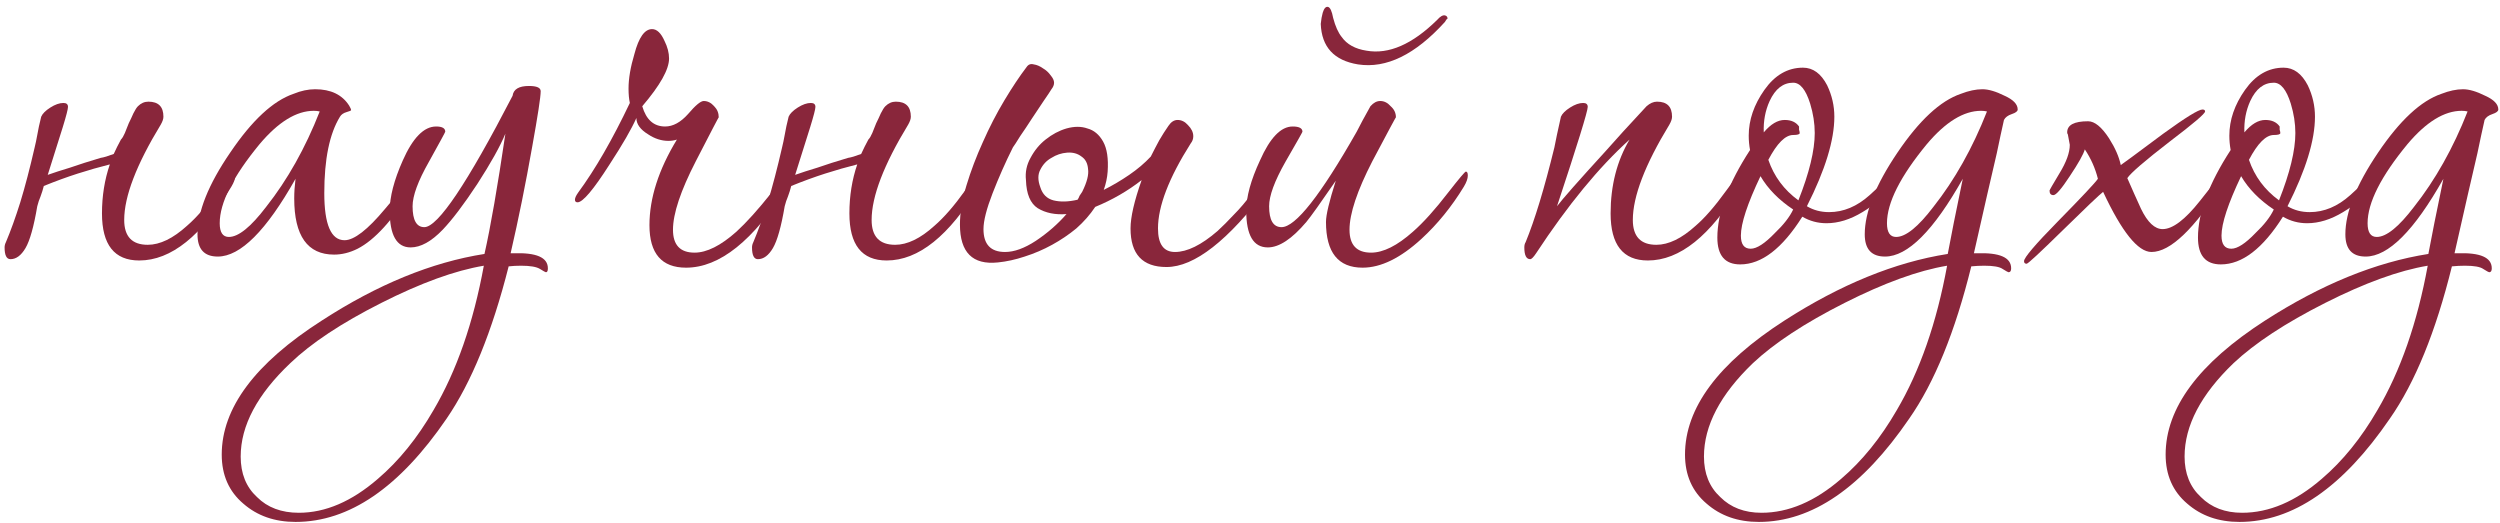
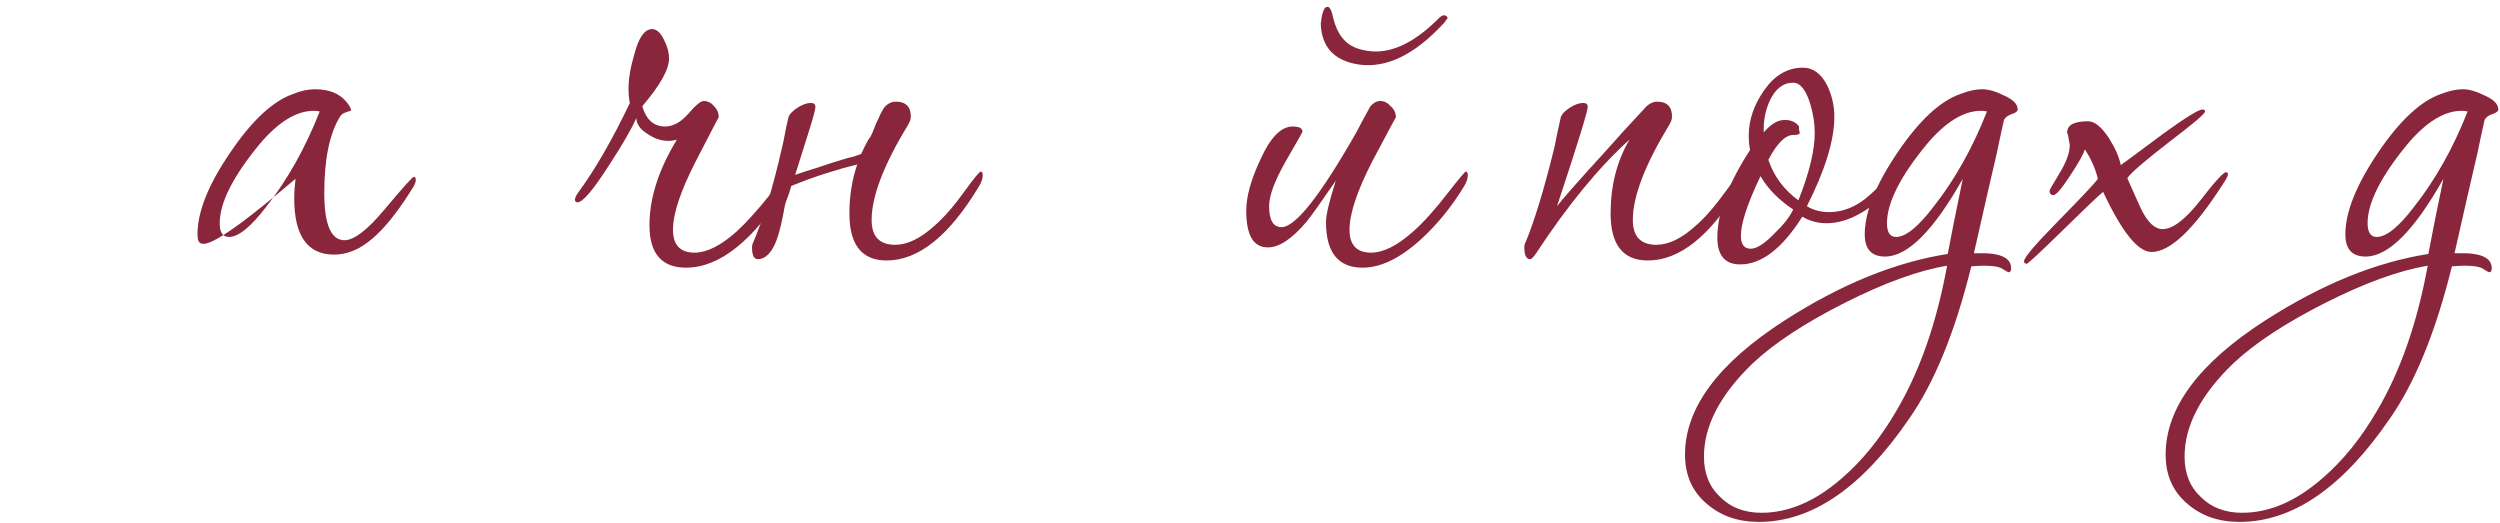
<svg xmlns="http://www.w3.org/2000/svg" width="306" height="64" viewBox="0 0 306 64" fill="none">
-   <path d="M14.803 17.083C14.963 16.923 15.123 16.657 15.283 16.283C15.443 15.91 15.602 15.51 15.762 15.083C15.976 14.656 16.163 14.257 16.323 13.883C16.536 13.457 16.723 13.163 16.883 13.003C17.256 12.63 17.683 12.443 18.163 12.443C19.389 12.443 20.003 13.056 20.003 14.283C20.003 14.55 19.896 14.87 19.683 15.243C16.696 20.15 15.203 24.043 15.203 26.923C15.203 28.95 16.163 29.963 18.082 29.963C19.576 29.963 21.176 29.19 22.883 27.643C24.056 26.63 25.309 25.19 26.642 23.323C27.762 21.776 28.402 21.003 28.562 21.003C28.723 21.003 28.802 21.163 28.802 21.483C28.802 21.857 28.642 22.31 28.323 22.843C24.696 28.87 20.936 31.883 17.043 31.883C14.002 31.883 12.482 29.963 12.482 26.123C12.482 23.99 12.803 21.99 13.443 20.123C12.162 20.443 10.856 20.817 9.523 21.243C8.189 21.67 6.803 22.177 5.362 22.763C5.256 23.19 5.122 23.616 4.963 24.043C4.803 24.416 4.669 24.817 4.562 25.243C4.136 27.75 3.656 29.456 3.123 30.363C2.589 31.27 1.976 31.723 1.282 31.723C0.802 31.723 0.562 31.243 0.562 30.283C0.562 30.07 0.616 29.857 0.723 29.643C1.309 28.256 1.896 26.63 2.482 24.763C3.069 22.843 3.656 20.603 4.242 18.043C4.349 17.616 4.456 17.11 4.562 16.523C4.669 15.883 4.829 15.136 5.043 14.283C5.202 13.91 5.576 13.537 6.162 13.163C6.749 12.79 7.282 12.603 7.763 12.603C8.136 12.603 8.322 12.763 8.322 13.083C8.322 13.35 8.109 14.177 7.683 15.563C7.256 16.896 6.643 18.843 5.843 21.403C6.589 21.137 7.496 20.843 8.562 20.523C9.629 20.15 10.883 19.75 12.322 19.323C12.696 19.27 13.229 19.11 13.922 18.843C14.189 18.256 14.482 17.67 14.803 17.083Z" fill="#89263B" />
-   <path d="M50.893 22.043C50.893 22.31 50.733 22.683 50.413 23.163C48.066 26.95 45.853 29.377 43.773 30.443C42.813 30.923 41.853 31.163 40.893 31.163C37.64 31.163 36.013 28.87 36.013 24.283C36.013 23.537 36.066 22.736 36.173 21.883C32.6 28.23 29.427 31.403 26.653 31.403C25 31.403 24.173 30.497 24.173 28.683C24.173 25.91 25.506 22.576 28.173 18.683C30.84 14.736 33.426 12.336 35.933 11.483C36.84 11.11 37.72 10.923 38.573 10.923C40.493 10.923 41.88 11.59 42.733 12.923C42.893 13.19 42.973 13.377 42.973 13.483C42.973 13.537 42.786 13.617 42.413 13.723C42.04 13.83 41.773 14.017 41.613 14.283C40.333 16.363 39.693 19.483 39.693 23.643C39.693 27.483 40.52 29.403 42.173 29.403C43.346 29.403 45 28.123 47.133 25.563C49.32 22.95 50.493 21.643 50.653 21.643C50.813 21.643 50.893 21.776 50.893 22.043ZM39.133 13.643C38.92 13.59 38.68 13.563 38.413 13.563C36.28 13.563 34.066 14.923 31.773 17.643C28.52 21.59 26.893 24.817 26.893 27.323C26.893 28.443 27.267 29.003 28.013 29.003C29.186 29.003 30.706 27.776 32.573 25.323C35.187 22.017 37.373 18.123 39.133 13.643Z" fill="#89263B" />
-   <path d="M67.06 32.843C67.06 33.163 66.98 33.323 66.82 33.323C66.767 33.323 66.527 33.19 66.1 32.923C65.673 32.657 64.9 32.523 63.78 32.523C63.247 32.523 62.74 32.55 62.26 32.603C60.233 40.603 57.7 46.816 54.66 51.243C48.9 59.67 42.74 63.883 36.18 63.883C33.62 63.883 31.487 63.136 29.78 61.643C28.02 60.15 27.14 58.15 27.14 55.643C27.14 49.937 31.22 44.47 39.38 39.243C46.207 34.816 52.847 32.096 59.3 31.083C60.047 27.776 60.9 22.87 61.86 16.363C61.22 17.91 60.073 19.963 58.42 22.523C56.767 25.03 55.353 26.896 54.18 28.123C52.793 29.563 51.487 30.283 50.26 30.283C48.553 30.283 47.7 28.79 47.7 25.803C47.7 24.096 48.233 22.043 49.3 19.643C50.527 16.87 51.887 15.483 53.38 15.483C54.127 15.483 54.5 15.697 54.5 16.123C54.5 16.177 53.833 17.403 52.5 19.803C51.167 22.15 50.5 23.963 50.5 25.243C50.5 26.95 50.98 27.803 51.94 27.803C53.593 27.803 57.193 22.443 62.74 11.723C62.847 10.923 63.513 10.523 64.74 10.523C65.7 10.523 66.18 10.736 66.18 11.163C66.18 11.857 65.833 14.123 65.14 17.963C64.34 22.497 63.46 26.843 62.5 31.003H62.82C65.647 30.896 67.06 31.51 67.06 32.843ZM59.22 32.523C55.7 33.11 51.513 34.63 46.66 37.083C41.807 39.536 38.1 41.99 35.54 44.443C31.487 48.283 29.46 52.096 29.46 55.883C29.46 57.963 30.127 59.617 31.46 60.843C32.74 62.123 34.447 62.763 36.58 62.763C39.833 62.763 43.06 61.377 46.26 58.603C48.82 56.416 51.087 53.617 53.06 50.203C55.887 45.403 57.94 39.51 59.22 32.523Z" fill="#89263B" />
+   <path d="M50.893 22.043C50.893 22.31 50.733 22.683 50.413 23.163C48.066 26.95 45.853 29.377 43.773 30.443C42.813 30.923 41.853 31.163 40.893 31.163C37.64 31.163 36.013 28.87 36.013 24.283C36.013 23.537 36.066 22.736 36.173 21.883C25 31.403 24.173 30.497 24.173 28.683C24.173 25.91 25.506 22.576 28.173 18.683C30.84 14.736 33.426 12.336 35.933 11.483C36.84 11.11 37.72 10.923 38.573 10.923C40.493 10.923 41.88 11.59 42.733 12.923C42.893 13.19 42.973 13.377 42.973 13.483C42.973 13.537 42.786 13.617 42.413 13.723C42.04 13.83 41.773 14.017 41.613 14.283C40.333 16.363 39.693 19.483 39.693 23.643C39.693 27.483 40.52 29.403 42.173 29.403C43.346 29.403 45 28.123 47.133 25.563C49.32 22.95 50.493 21.643 50.653 21.643C50.813 21.643 50.893 21.776 50.893 22.043ZM39.133 13.643C38.92 13.59 38.68 13.563 38.413 13.563C36.28 13.563 34.066 14.923 31.773 17.643C28.52 21.59 26.893 24.817 26.893 27.323C26.893 28.443 27.267 29.003 28.013 29.003C29.186 29.003 30.706 27.776 32.573 25.323C35.187 22.017 37.373 18.123 39.133 13.643Z" fill="#89263B" />
  <path d="M96.853 21.483C96.853 21.91 96.693 22.363 96.373 22.843C92.213 29.456 88.08 32.763 83.973 32.763C80.987 32.763 79.493 31.03 79.493 27.563C79.493 24.256 80.613 20.763 82.853 17.083C82.533 17.19 82.186 17.243 81.813 17.243C80.96 17.243 80.133 16.977 79.333 16.443C78.373 15.857 77.893 15.19 77.893 14.443C77.306 15.777 76.213 17.67 74.613 20.123C72.64 23.216 71.333 24.763 70.693 24.763C70.48 24.763 70.373 24.657 70.373 24.443C70.373 24.23 70.507 23.936 70.773 23.563C72.853 20.736 74.96 17.083 77.093 12.603C76.987 12.123 76.933 11.537 76.933 10.843C76.933 9.617 77.173 8.203 77.653 6.603C78.186 4.577 78.906 3.563 79.813 3.563C80.4 3.563 80.906 4.043 81.333 5.003C81.707 5.75 81.893 6.47 81.893 7.163C81.893 8.497 80.8 10.443 78.613 13.003C79.093 14.656 80.026 15.483 81.413 15.483C82.373 15.483 83.306 14.976 84.213 13.963C85.12 12.896 85.76 12.363 86.133 12.363C86.613 12.363 87.04 12.576 87.413 13.003C87.787 13.377 87.973 13.83 87.973 14.363C87.973 14.31 87.04 16.096 85.173 19.723C83.306 23.35 82.373 26.15 82.373 28.123C82.373 29.99 83.253 30.923 85.013 30.923C86.507 30.923 88.213 30.07 90.133 28.363C91.36 27.243 92.8 25.643 94.453 23.563C95.787 21.857 96.48 21.003 96.533 21.003C96.746 21.003 96.853 21.163 96.853 21.483Z" fill="#89263B" />
  <path d="M106.287 17.083C106.447 16.923 106.607 16.657 106.767 16.283C106.927 15.91 107.087 15.51 107.247 15.083C107.46 14.656 107.647 14.257 107.807 13.883C108.02 13.457 108.207 13.163 108.367 13.003C108.74 12.63 109.167 12.443 109.647 12.443C110.874 12.443 111.487 13.056 111.487 14.283C111.487 14.55 111.38 14.87 111.167 15.243C108.18 20.15 106.687 24.043 106.687 26.923C106.687 28.95 107.647 29.963 109.567 29.963C111.06 29.963 112.66 29.19 114.367 27.643C115.54 26.63 116.794 25.19 118.127 23.323C119.247 21.776 119.887 21.003 120.047 21.003C120.207 21.003 120.287 21.163 120.287 21.483C120.287 21.857 120.127 22.31 119.807 22.843C116.18 28.87 112.42 31.883 108.527 31.883C105.487 31.883 103.967 29.963 103.967 26.123C103.967 23.99 104.287 21.99 104.927 20.123C103.647 20.443 102.34 20.817 101.007 21.243C99.674 21.67 98.287 22.177 96.847 22.763C96.74 23.19 96.607 23.616 96.447 24.043C96.287 24.416 96.153 24.817 96.047 25.243C95.62 27.75 95.14 29.456 94.607 30.363C94.073 31.27 93.46 31.723 92.767 31.723C92.287 31.723 92.047 31.243 92.047 30.283C92.047 30.07 92.1 29.857 92.207 29.643C92.793 28.256 93.38 26.63 93.967 24.763C94.553 22.843 95.14 20.603 95.727 18.043C95.834 17.616 95.94 17.11 96.047 16.523C96.153 15.883 96.314 15.136 96.527 14.283C96.687 13.91 97.06 13.537 97.647 13.163C98.234 12.79 98.767 12.603 99.247 12.603C99.62 12.603 99.807 12.763 99.807 13.083C99.807 13.35 99.594 14.177 99.167 15.563C98.74 16.896 98.127 18.843 97.327 21.403C98.073 21.137 98.98 20.843 100.047 20.523C101.114 20.15 102.367 19.75 103.807 19.323C104.18 19.27 104.714 19.11 105.407 18.843C105.674 18.256 105.967 17.67 106.287 17.083Z" fill="#89263B" />
-   <path d="M155.738 21.723C155.738 22.15 155.551 22.576 155.178 23.003C150.324 29.456 146.191 32.683 142.777 32.683C139.844 32.683 138.378 31.11 138.378 27.963C138.378 26.576 138.831 24.603 139.738 22.043C138.031 23.377 136.137 24.47 134.057 25.323C133.417 26.283 132.644 27.163 131.738 27.963C130.831 28.71 129.844 29.377 128.777 29.963C127.711 30.55 126.591 31.03 125.418 31.403C124.298 31.776 123.204 32.017 122.137 32.123C119.044 32.443 117.497 30.896 117.497 27.483C117.497 26.043 117.764 24.443 118.298 22.683C118.831 20.923 119.498 19.163 120.298 17.403C121.098 15.59 121.977 13.883 122.938 12.283C123.897 10.683 124.804 9.323 125.658 8.203C125.871 7.883 126.164 7.777 126.537 7.883C126.911 7.937 127.284 8.097 127.658 8.363C128.031 8.577 128.351 8.87 128.617 9.243C128.884 9.563 129.018 9.857 129.018 10.123C129.018 10.39 128.911 10.656 128.697 10.923C128.537 11.19 128.218 11.67 127.738 12.363C127.311 13.003 126.831 13.723 126.298 14.523C125.818 15.27 125.337 15.99 124.857 16.683C124.431 17.377 124.138 17.83 123.978 18.043C123.071 19.857 122.244 21.723 121.497 23.643C120.751 25.563 120.378 27.03 120.378 28.043C120.378 29.91 121.258 30.843 123.018 30.843C124.138 30.843 125.391 30.39 126.777 29.483C128.217 28.523 129.471 27.43 130.538 26.203C129.151 26.31 127.978 26.07 127.018 25.483C126.111 24.896 125.631 23.75 125.577 22.043C125.471 21.083 125.657 20.177 126.137 19.323C126.617 18.416 127.231 17.67 127.978 17.083C128.778 16.443 129.631 15.99 130.538 15.723C131.498 15.457 132.351 15.457 133.098 15.723C133.898 15.937 134.538 16.47 135.018 17.323C135.498 18.177 135.684 19.403 135.577 21.003C135.524 21.75 135.364 22.497 135.098 23.243C136.164 22.71 137.204 22.096 138.217 21.403C139.231 20.71 140.111 19.963 140.857 19.163C141.231 18.416 141.578 17.75 141.898 17.163C142.271 16.523 142.644 15.937 143.018 15.403C143.338 14.923 143.711 14.683 144.137 14.683C144.617 14.683 145.044 14.896 145.417 15.323C145.844 15.75 146.057 16.203 146.057 16.683C146.057 17.003 145.951 17.297 145.738 17.563C143.071 21.776 141.738 25.243 141.738 27.963C141.738 29.883 142.431 30.843 143.818 30.843C145.311 30.843 147.044 29.99 149.018 28.283C149.658 27.697 150.324 27.03 151.018 26.283C151.764 25.537 152.511 24.657 153.258 23.643C154.644 21.936 155.338 21.083 155.338 21.083C155.604 21.083 155.738 21.297 155.738 21.723ZM132.458 23.483C133.044 22.31 133.284 21.377 133.178 20.683C133.124 19.99 132.858 19.483 132.378 19.163C131.898 18.79 131.311 18.63 130.618 18.683C129.924 18.736 129.284 18.95 128.697 19.323C128.111 19.643 127.658 20.123 127.338 20.763C127.018 21.35 127.018 22.07 127.338 22.923C127.604 23.776 128.137 24.31 128.938 24.523C129.791 24.736 130.778 24.71 131.898 24.443C132.004 24.283 132.084 24.123 132.137 23.963C132.244 23.803 132.351 23.643 132.458 23.483Z" fill="#89263B" />
  <path d="M179.66 21.483C179.66 21.857 179.5 22.31 179.18 22.843C177.687 25.297 175.953 27.43 173.98 29.243C171.42 31.59 169.02 32.763 166.78 32.763C163.793 32.763 162.3 30.896 162.3 27.163C162.3 26.31 162.7 24.63 163.5 22.123C161.633 24.843 160.433 26.523 159.9 27.163C158.14 29.243 156.567 30.283 155.18 30.283C153.42 30.283 152.54 28.79 152.54 25.803C152.54 24.096 153.1 22.043 154.22 19.643C155.447 16.87 156.78 15.483 158.22 15.483C159.02 15.483 159.42 15.697 159.42 16.123C159.42 16.177 158.727 17.403 157.34 19.803C156.007 22.15 155.34 23.963 155.34 25.243C155.34 26.95 155.847 27.803 156.86 27.803C158.567 27.803 161.633 23.91 166.06 16.123C166.433 15.377 166.993 14.336 167.74 13.003C168.113 12.576 168.513 12.363 168.94 12.363C169.42 12.363 169.847 12.576 170.22 13.003C170.647 13.377 170.86 13.83 170.86 14.363C170.86 14.31 169.9 16.096 167.98 19.723C166.113 23.35 165.18 26.15 165.18 28.123C165.18 29.99 166.06 30.923 167.82 30.923C169.313 30.923 171.02 30.07 172.94 28.363C174.22 27.243 175.66 25.643 177.26 23.563C178.593 21.857 179.313 21.003 179.42 21.003C179.58 21.003 179.66 21.163 179.66 21.483ZM177.18 2.283C177.073 2.337 176.967 2.47 176.86 2.683C173.233 6.683 169.687 8.417 166.22 7.883C163.287 7.403 161.767 5.75 161.66 2.923C161.713 2.39 161.793 1.937 161.9 1.563C162.06 1.03 162.273 0.79 162.54 0.843C162.807 0.897 163.02 1.35 163.18 2.203C163.447 3.217 163.793 3.99 164.22 4.523C164.86 5.43 165.873 5.99 167.26 6.203C169.98 6.683 172.86 5.43 175.9 2.443C176.273 2.017 176.593 1.83 176.86 1.883C177.073 1.937 177.18 2.07 177.18 2.283Z" fill="#89263B" />
  <path d="M213.458 21.483C213.458 21.857 213.298 22.31 212.978 22.843C209.351 28.87 205.591 31.883 201.698 31.883C198.658 31.883 197.138 29.963 197.138 26.123C197.138 22.71 197.911 19.697 199.458 17.083C195.725 20.443 191.911 25.083 188.018 31.003C187.698 31.483 187.458 31.723 187.298 31.723C186.818 31.723 186.578 31.243 186.578 30.283C186.578 30.017 186.631 29.803 186.738 29.643C187.858 26.923 189.031 23.056 190.258 18.043C190.418 17.19 190.685 15.937 191.058 14.283C191.218 13.91 191.591 13.537 192.178 13.163C192.765 12.79 193.298 12.603 193.778 12.603C194.151 12.603 194.338 12.763 194.338 13.083C194.338 13.617 193.085 17.67 190.578 25.243C191.218 24.39 193.218 22.123 196.578 18.443C197.698 17.163 199.351 15.35 201.538 13.003C201.965 12.63 202.391 12.443 202.818 12.443C204.045 12.443 204.658 13.056 204.658 14.283C204.658 14.55 204.551 14.87 204.338 15.243C201.351 20.15 199.858 24.043 199.858 26.923C199.858 28.95 200.818 29.963 202.738 29.963C204.231 29.963 205.831 29.19 207.538 27.643C208.658 26.683 209.911 25.243 211.298 23.323C212.418 21.776 213.058 21.003 213.218 21.003C213.378 21.003 213.458 21.163 213.458 21.483Z" fill="#89263B" />
  <path d="M231.564 22.363C231.564 22.47 231.51 22.576 231.404 22.683C230.657 23.963 229.51 25.056 227.964 25.963C226.47 26.87 225.004 27.323 223.564 27.323C222.497 27.323 221.51 27.056 220.604 26.523C218.15 30.416 215.617 32.363 213.004 32.363C211.137 32.363 210.204 31.27 210.204 29.083C210.204 26.043 211.537 22.47 214.204 18.363C214.097 17.776 214.044 17.19 214.044 16.603C214.044 14.683 214.684 12.816 215.964 11.003C217.244 9.19 218.817 8.283 220.684 8.283C221.91 8.283 222.897 9.003 223.644 10.443C224.23 11.67 224.524 12.95 224.524 14.283C224.524 17.163 223.404 20.817 221.164 25.243C221.964 25.723 222.87 25.963 223.884 25.963C225.644 25.963 227.297 25.27 228.844 23.883C230.39 22.497 231.11 21.803 231.004 21.803C231.377 21.803 231.564 21.99 231.564 22.363ZM222.124 16.283C222.124 15.11 221.937 13.91 221.564 12.683C221.03 10.976 220.337 10.123 219.484 10.123C218.257 10.123 217.297 10.87 216.604 12.363C216.07 13.537 215.83 14.816 215.884 16.203C216.737 15.19 217.59 14.683 218.444 14.683C219.244 14.683 219.83 14.95 220.204 15.483C220.204 15.537 220.204 15.67 220.204 15.883C220.257 16.043 220.284 16.177 220.284 16.283C220.284 16.443 220.017 16.523 219.484 16.523C218.524 16.523 217.51 17.537 216.444 19.563C217.137 21.59 218.364 23.243 220.124 24.523C221.457 21.163 222.124 18.416 222.124 16.283ZM219.484 25.643C217.724 24.47 216.39 23.11 215.484 21.563C213.884 24.923 213.084 27.35 213.084 28.843C213.084 29.91 213.484 30.443 214.284 30.443C215.03 30.443 216.017 29.803 217.244 28.523C218.31 27.51 219.057 26.55 219.484 25.643Z" fill="#89263B" />
  <path d="M246.965 13.403C246.965 13.617 246.725 13.803 246.245 13.963C245.765 14.123 245.445 14.363 245.285 14.683C245.018 15.857 244.725 17.216 244.405 18.763C243.765 21.483 242.832 25.563 241.605 31.003H241.925C244.752 30.896 246.165 31.51 246.165 32.843C246.165 33.163 246.058 33.323 245.845 33.323C245.792 33.323 245.552 33.19 245.125 32.923C244.752 32.657 244.005 32.523 242.885 32.523C242.352 32.523 241.818 32.55 241.285 32.603C239.312 40.603 236.778 46.816 233.685 51.243C227.925 59.67 221.792 63.883 215.285 63.883C212.725 63.883 210.592 63.136 208.885 61.643C207.125 60.15 206.245 58.15 206.245 55.643C206.245 49.937 210.298 44.47 218.405 39.243C225.285 34.816 231.952 32.096 238.405 31.083C238.778 29.056 239.392 25.99 240.245 21.883C236.672 28.23 233.498 31.403 230.725 31.403C229.072 31.403 228.245 30.497 228.245 28.683C228.245 25.963 229.578 22.63 232.245 18.683C234.912 14.736 237.498 12.336 240.005 11.483C240.965 11.11 241.845 10.923 242.645 10.923C243.392 10.923 244.298 11.19 245.365 11.723C246.432 12.203 246.965 12.763 246.965 13.403ZM243.205 13.643C242.992 13.59 242.752 13.563 242.485 13.563C240.352 13.563 238.138 14.923 235.845 17.643C232.592 21.59 230.965 24.817 230.965 27.323C230.965 28.443 231.338 29.003 232.085 29.003C233.258 29.003 234.778 27.776 236.645 25.323C239.258 22.017 241.445 18.123 243.205 13.643ZM238.325 32.523C234.805 33.11 230.618 34.63 225.765 37.083C220.912 39.536 217.178 41.99 214.565 44.443C210.565 48.283 208.565 52.096 208.565 55.883C208.565 57.963 209.232 59.617 210.565 60.843C211.845 62.123 213.525 62.763 215.605 62.763C218.912 62.763 222.165 61.377 225.365 58.603C227.925 56.416 230.192 53.617 232.165 50.203C234.992 45.403 237.045 39.51 238.325 32.523Z" fill="#89263B" />
  <path d="M272.703 21.323C272.703 21.537 272.516 21.91 272.143 22.443C268.569 28.043 265.636 30.843 263.342 30.843C261.689 30.843 259.716 28.39 257.422 23.483C256.942 23.857 255.289 25.43 252.462 28.203C249.689 30.923 248.223 32.283 248.062 32.283C247.849 32.283 247.742 32.176 247.742 31.963C247.742 31.537 249.102 29.936 251.822 27.163C254.809 24.123 256.463 22.363 256.783 21.883C256.463 20.603 255.929 19.403 255.182 18.283C255.022 18.87 254.409 19.963 253.342 21.563C252.329 23.11 251.662 23.883 251.342 23.883C251.022 23.883 250.863 23.697 250.863 23.323C250.863 23.27 251.262 22.576 252.062 21.243C252.916 19.857 253.342 18.683 253.342 17.723C253.342 17.67 253.262 17.243 253.102 16.443C253.049 16.39 253.023 16.31 253.023 16.203C253.023 15.296 253.876 14.843 255.583 14.843C256.383 14.843 257.236 15.537 258.142 16.923C258.889 18.096 259.369 19.19 259.582 20.203C259.689 20.15 261.423 18.87 264.783 16.363C267.503 14.39 269.102 13.403 269.582 13.403C269.796 13.403 269.902 13.483 269.902 13.643C269.902 13.91 268.462 15.136 265.582 17.323C262.542 19.67 260.809 21.163 260.383 21.803C260.916 23.03 261.476 24.283 262.062 25.563C262.863 27.216 263.743 28.043 264.703 28.043C265.929 28.043 267.449 26.896 269.263 24.603C271.076 22.256 272.142 21.083 272.462 21.083C272.622 21.083 272.703 21.163 272.703 21.323Z" fill="#89263B" />
-   <path d="M290.392 22.363C290.392 22.47 290.339 22.576 290.232 22.683C289.485 23.963 288.339 25.056 286.792 25.963C285.299 26.87 283.832 27.323 282.392 27.323C281.325 27.323 280.339 27.056 279.432 26.523C276.979 30.416 274.445 32.363 271.832 32.363C269.965 32.363 269.032 31.27 269.032 29.083C269.032 26.043 270.365 22.47 273.032 18.363C272.925 17.776 272.872 17.19 272.872 16.603C272.872 14.683 273.512 12.816 274.792 11.003C276.072 9.19 277.645 8.283 279.512 8.283C280.739 8.283 281.725 9.003 282.472 10.443C283.059 11.67 283.352 12.95 283.352 14.283C283.352 17.163 282.232 20.817 279.992 25.243C280.792 25.723 281.699 25.963 282.712 25.963C284.472 25.963 286.125 25.27 287.672 23.883C289.219 22.497 289.939 21.803 289.832 21.803C290.205 21.803 290.392 21.99 290.392 22.363ZM280.952 16.283C280.952 15.11 280.765 13.91 280.392 12.683C279.859 10.976 279.165 10.123 278.312 10.123C277.085 10.123 276.125 10.87 275.432 12.363C274.899 13.537 274.659 14.816 274.712 16.203C275.565 15.19 276.419 14.683 277.272 14.683C278.072 14.683 278.659 14.95 279.032 15.483C279.032 15.537 279.032 15.67 279.032 15.883C279.085 16.043 279.112 16.177 279.112 16.283C279.112 16.443 278.845 16.523 278.312 16.523C277.352 16.523 276.339 17.537 275.272 19.563C275.965 21.59 277.192 23.243 278.952 24.523C280.285 21.163 280.952 18.416 280.952 16.283ZM278.312 25.643C276.552 24.47 275.219 23.11 274.312 21.563C272.712 24.923 271.912 27.35 271.912 28.843C271.912 29.91 272.312 30.443 273.112 30.443C273.859 30.443 274.845 29.803 276.072 28.523C277.139 27.51 277.885 26.55 278.312 25.643Z" fill="#89263B" />
  <path d="M305.793 13.403C305.793 13.617 305.553 13.803 305.073 13.963C304.593 14.123 304.273 14.363 304.113 14.683C303.846 15.857 303.553 17.216 303.233 18.763C302.593 21.483 301.66 25.563 300.433 31.003H300.753C303.58 30.896 304.993 31.51 304.993 32.843C304.993 33.163 304.886 33.323 304.673 33.323C304.62 33.323 304.38 33.19 303.953 32.923C303.58 32.657 302.833 32.523 301.713 32.523C301.18 32.523 300.646 32.55 300.113 32.603C298.14 40.603 295.606 46.816 292.513 51.243C286.753 59.67 280.62 63.883 274.113 63.883C271.553 63.883 269.42 63.136 267.713 61.643C265.953 60.15 265.073 58.15 265.073 55.643C265.073 49.937 269.126 44.47 277.233 39.243C284.113 34.816 290.78 32.096 297.233 31.083C297.606 29.056 298.22 25.99 299.073 21.883C295.5 28.23 292.326 31.403 289.553 31.403C287.9 31.403 287.073 30.497 287.073 28.683C287.073 25.963 288.406 22.63 291.073 18.683C293.74 14.736 296.326 12.336 298.833 11.483C299.793 11.11 300.673 10.923 301.473 10.923C302.22 10.923 303.126 11.19 304.193 11.723C305.26 12.203 305.793 12.763 305.793 13.403ZM302.033 13.643C301.82 13.59 301.58 13.563 301.313 13.563C299.18 13.563 296.966 14.923 294.673 17.643C291.42 21.59 289.793 24.817 289.793 27.323C289.793 28.443 290.166 29.003 290.913 29.003C292.086 29.003 293.606 27.776 295.473 25.323C298.086 22.017 300.273 18.123 302.033 13.643ZM297.153 32.523C293.633 33.11 289.446 34.63 284.593 37.083C279.74 39.536 276.006 41.99 273.393 44.443C269.393 48.283 267.393 52.096 267.393 55.883C267.393 57.963 268.06 59.617 269.393 60.843C270.673 62.123 272.353 62.763 274.433 62.763C277.74 62.763 280.993 61.377 284.193 58.603C286.753 56.416 289.02 53.617 290.993 50.203C293.82 45.403 295.873 39.51 297.153 32.523Z" fill="#89263B" />
</svg>